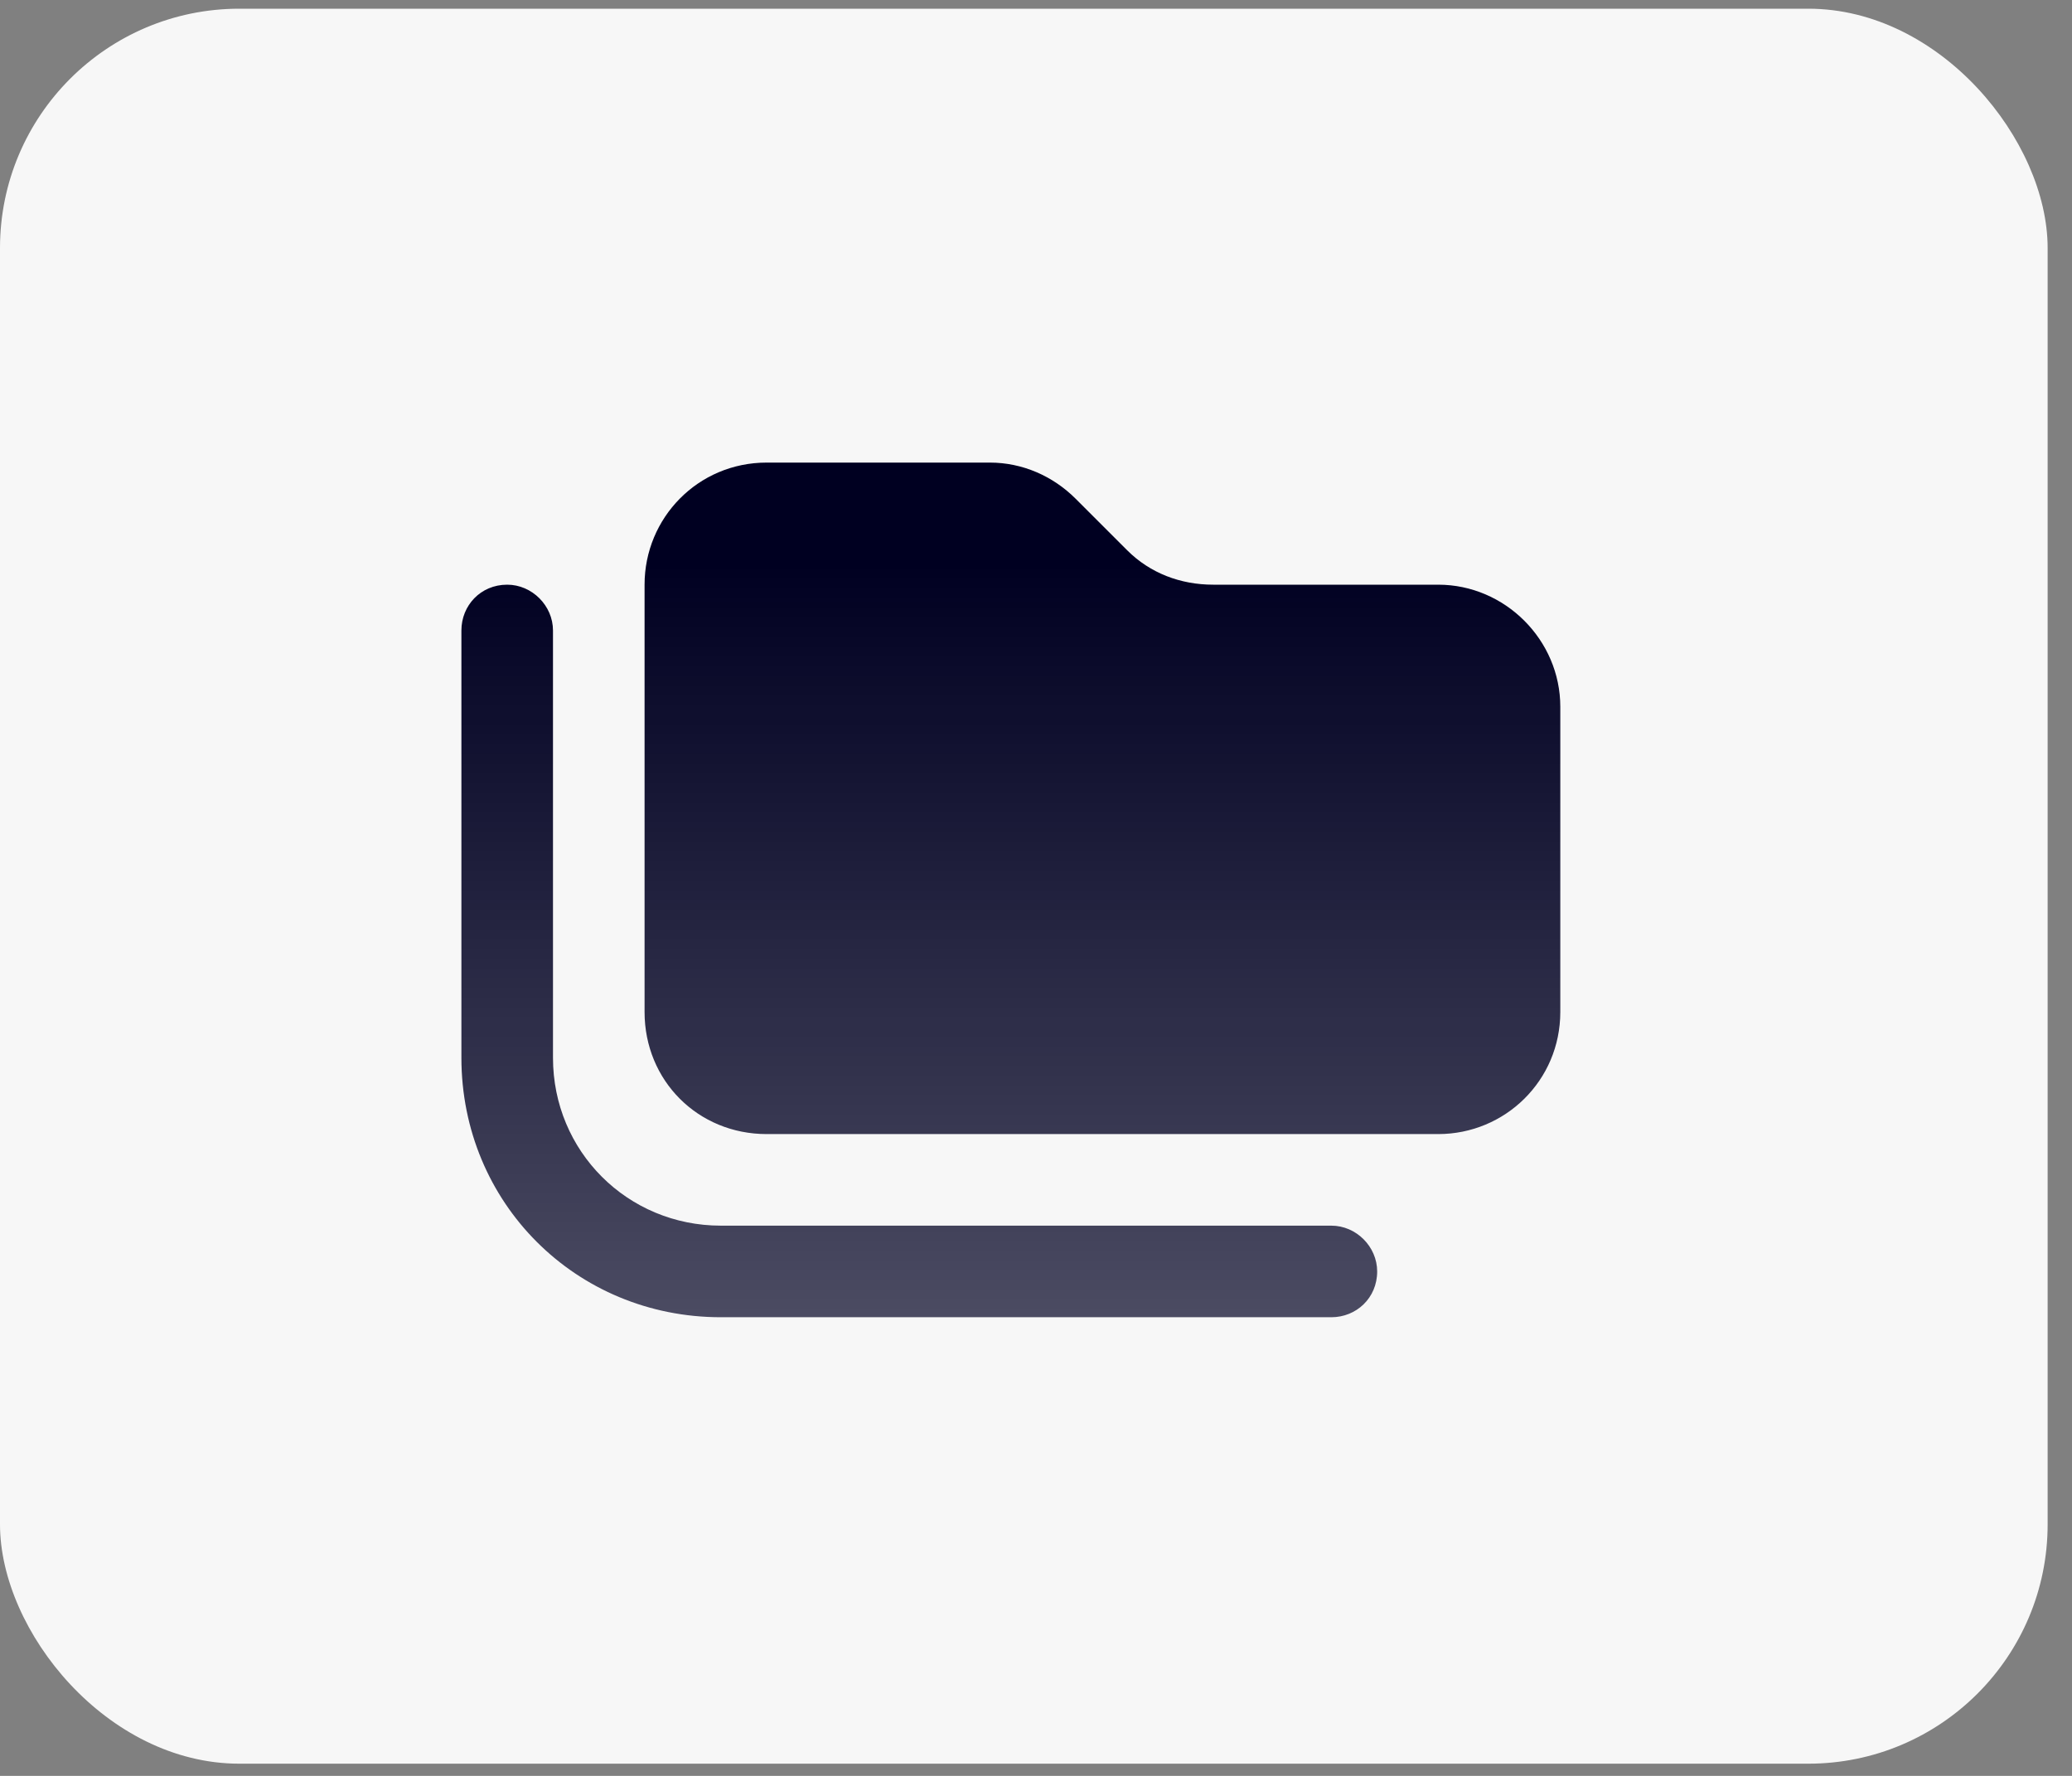
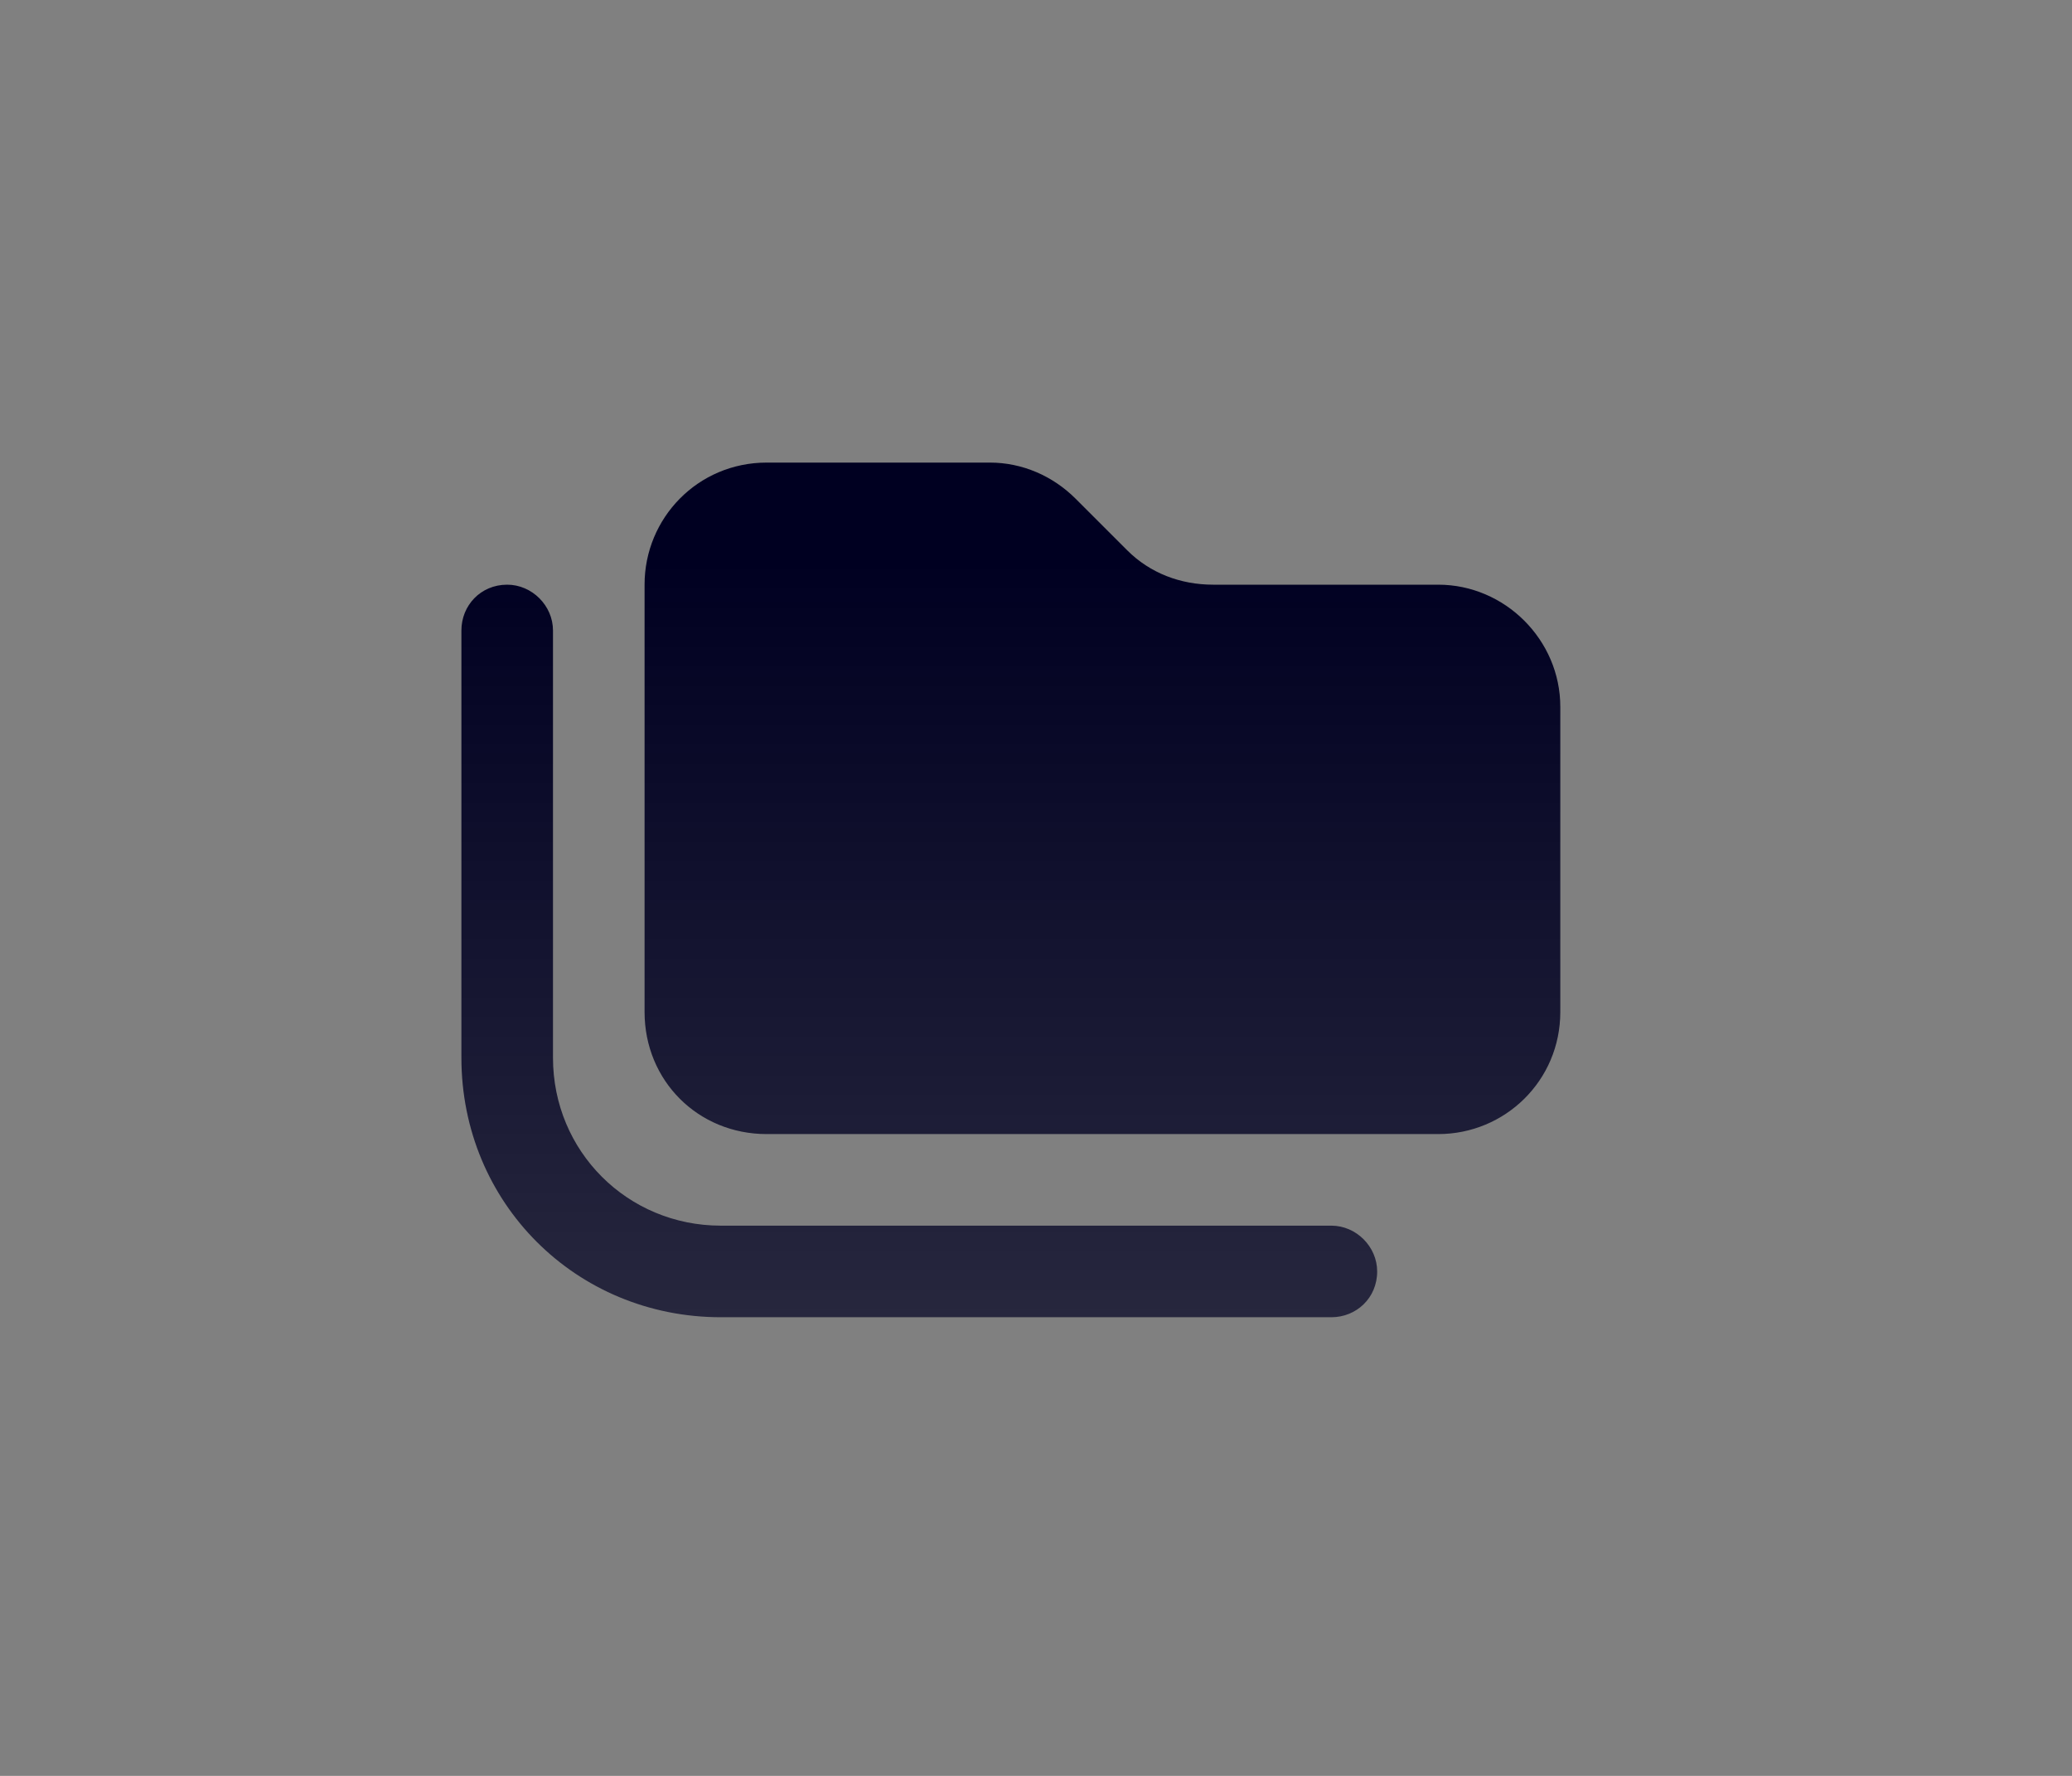
<svg xmlns="http://www.w3.org/2000/svg" width="70" height="60" viewBox="0 0 70 60" fill="none">
  <rect x="0" y="0" width="70" height="60" fill="#808080" stroke="none" />
-   <rect y="0.294" width="69.177" height="59.294" rx="8.086" fill="#F7F7F7" />
  <path d="M48.588 38.316H25.901C23.58 38.316 21.776 36.511 21.776 34.191V19.754C21.776 17.498 23.58 15.629 25.901 15.629H33.442C34.537 15.629 35.569 16.08 36.342 16.853L38.082 18.593C38.856 19.367 39.887 19.754 40.983 19.754H48.588C50.844 19.754 52.713 21.623 52.713 23.879V34.191C52.713 36.511 50.844 38.316 48.588 38.316ZM18.682 21.3V35.738C18.682 38.896 21.196 41.41 24.354 41.41H44.979C45.817 41.41 46.526 42.119 46.526 42.957C46.526 43.859 45.817 44.504 44.979 44.504H24.354C19.455 44.504 15.588 40.636 15.588 35.738V21.3C15.588 20.463 16.233 19.754 17.135 19.754C17.973 19.754 18.682 20.463 18.682 21.3Z" fill="url(#paint0_linear_1733_399)" />
  <defs>
    <linearGradient id="paint0_linear_1733_399" x1="34.588" y1="13.441" x2="34.588" y2="61.033" gradientUnits="userSpaceOnUse">
      <stop offset="0.118" stop-color="#000021" />
      <stop offset="1" stop-color="#000021" stop-opacity="0.5" />
    </linearGradient>
  </defs>
</svg>